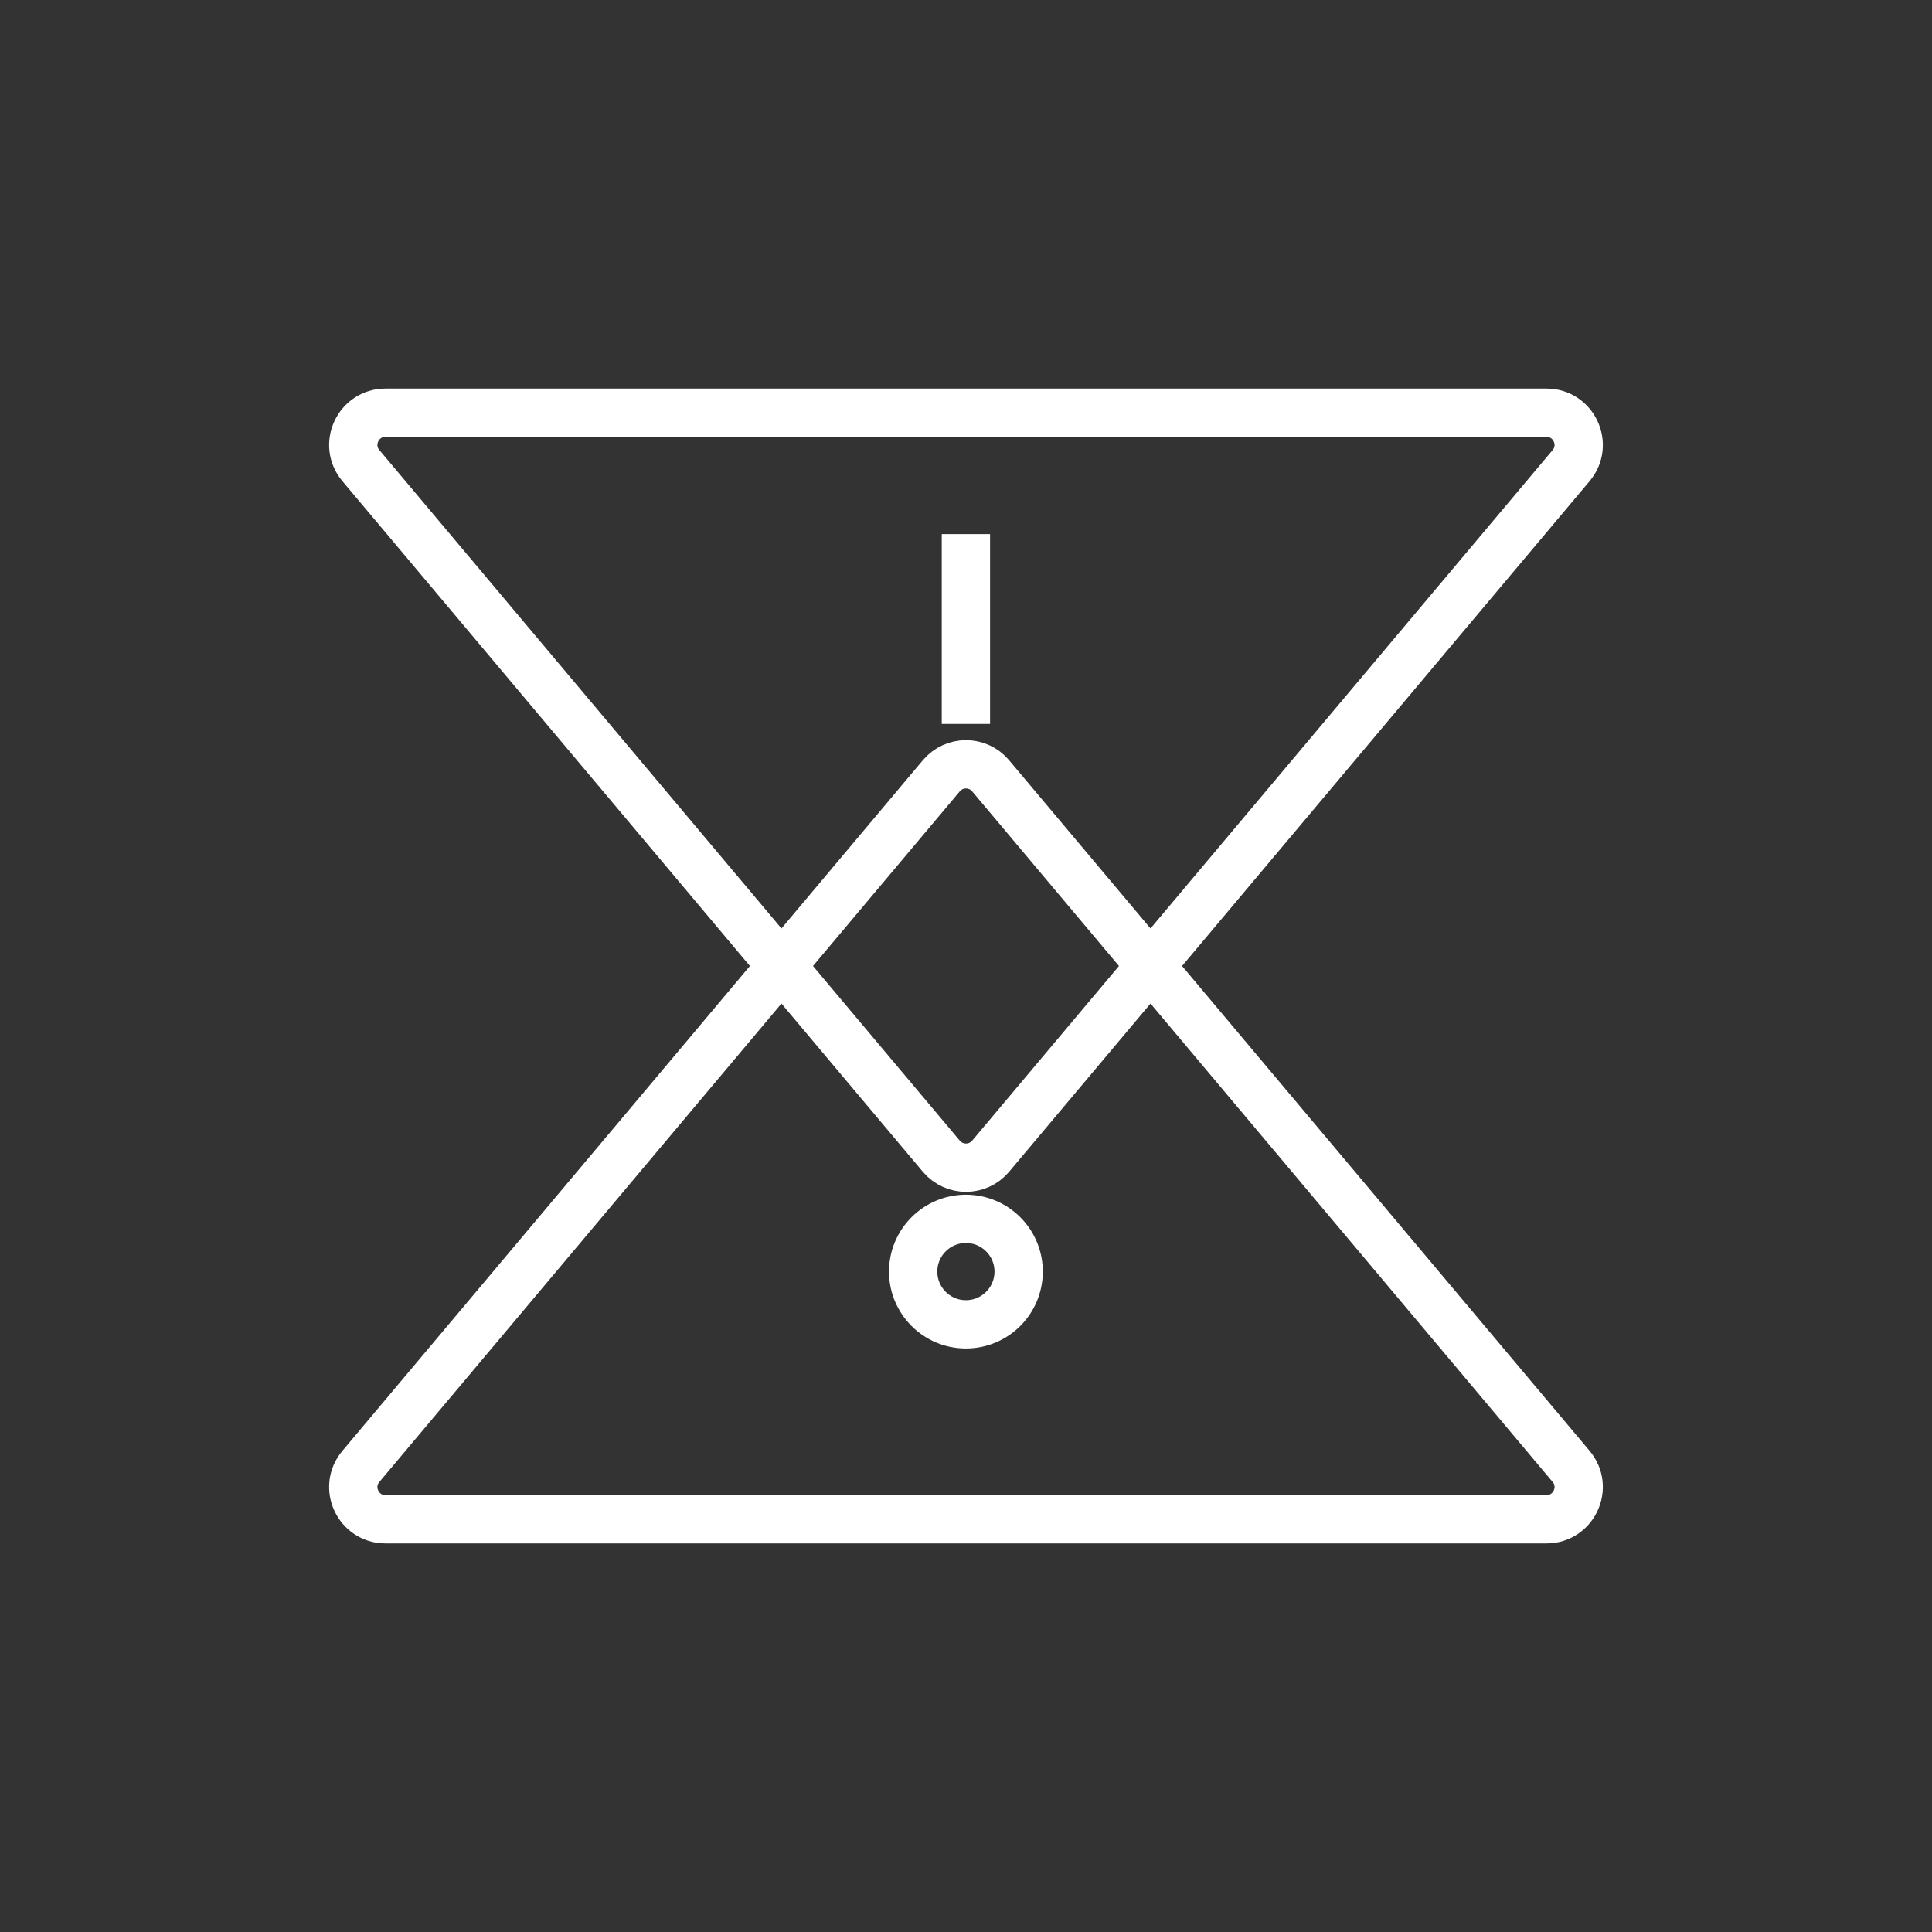
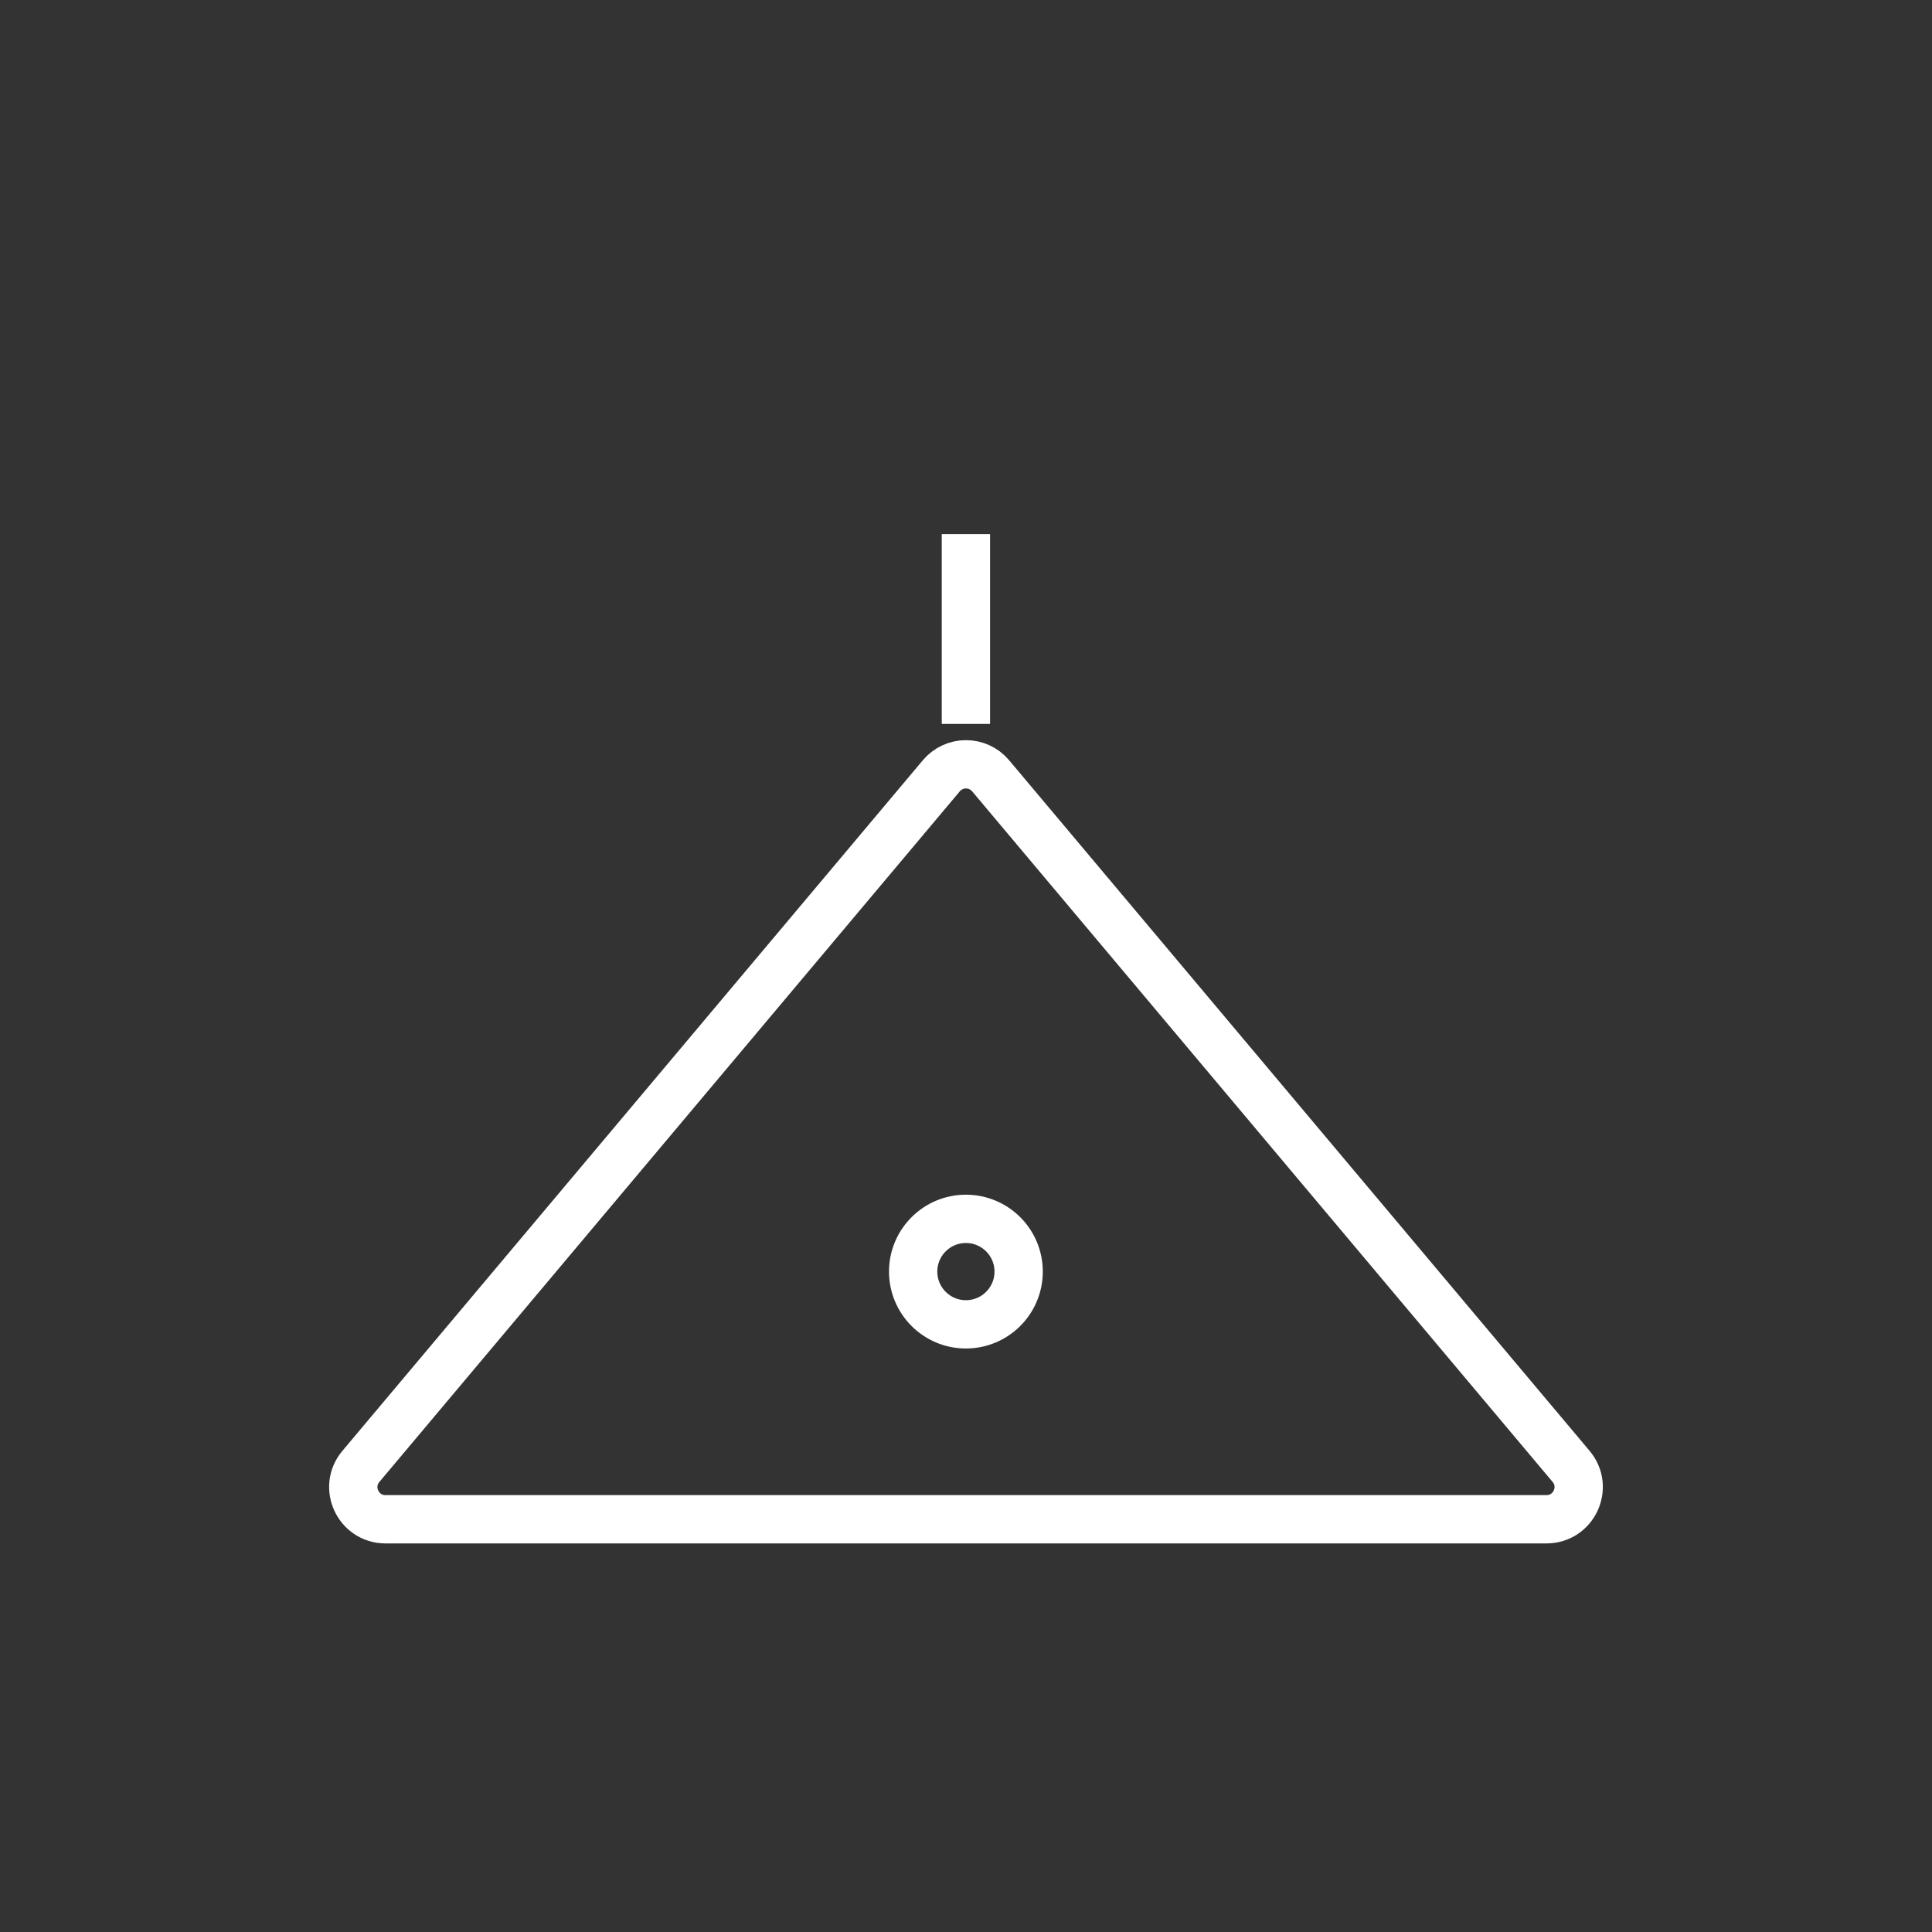
<svg xmlns="http://www.w3.org/2000/svg" width="40" height="40" viewBox="0 0 40 40" fill="none">
  <rect x="0" y="0" width="40" height="40" fill="#333333" stroke="none" />
  <path d="M19.489 16.062L7.472 30.36C7.107 30.793 7.415 31.455 7.982 31.455H32.017C32.584 31.455 32.892 30.793 32.528 30.36L20.51 16.062C20.244 15.745 19.756 15.745 19.489 16.062Z" stroke="white" />
-   <path d="M19.489 23.938L7.472 9.64C7.107 9.207 7.415 8.545 7.982 8.545H32.017C32.584 8.545 32.892 9.207 32.528 9.64L20.51 23.938C20.244 24.255 19.756 24.255 19.489 23.938Z" stroke="white" />
  <path d="M19.998 11.558L19.998 14.488" stroke="white" stroke-linecap="square" />
  <path d="M21.09 26.327C21.09 26.93 20.601 27.419 19.998 27.419C19.395 27.419 18.906 26.93 18.906 26.327C18.906 25.724 19.395 25.235 19.998 25.235C20.601 25.235 21.09 25.724 21.09 26.327Z" stroke="white" />
</svg>